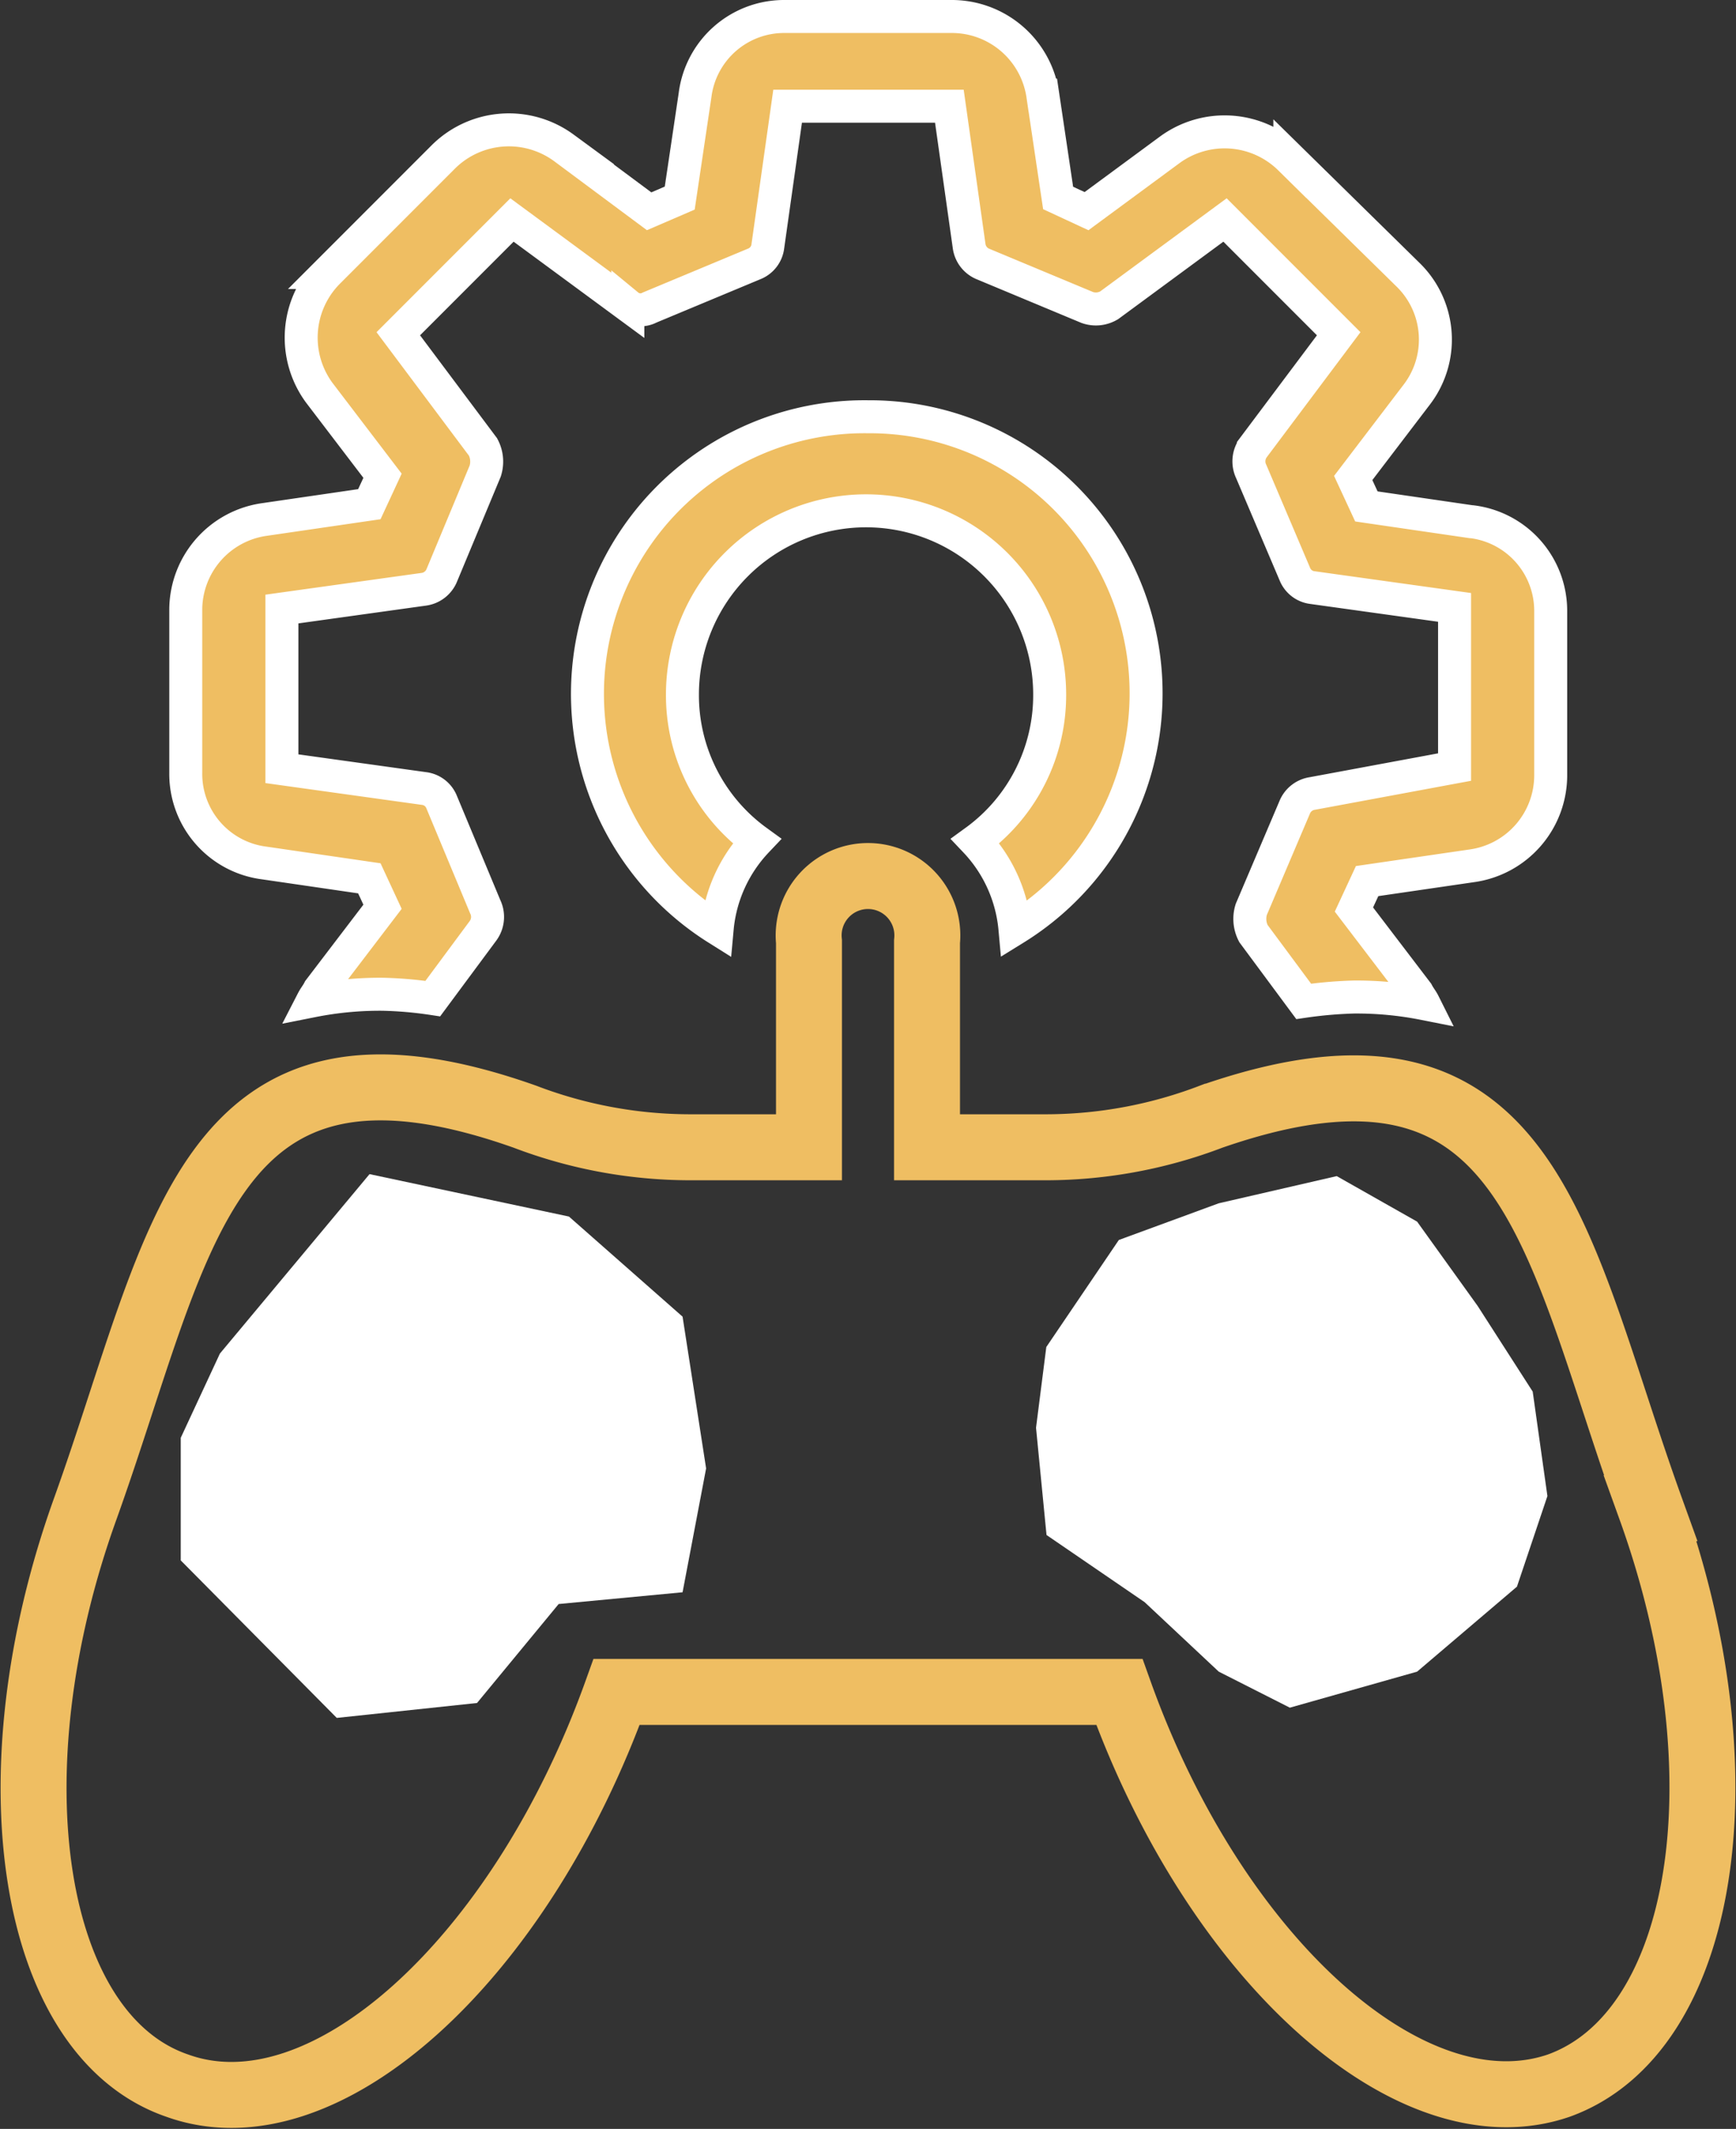
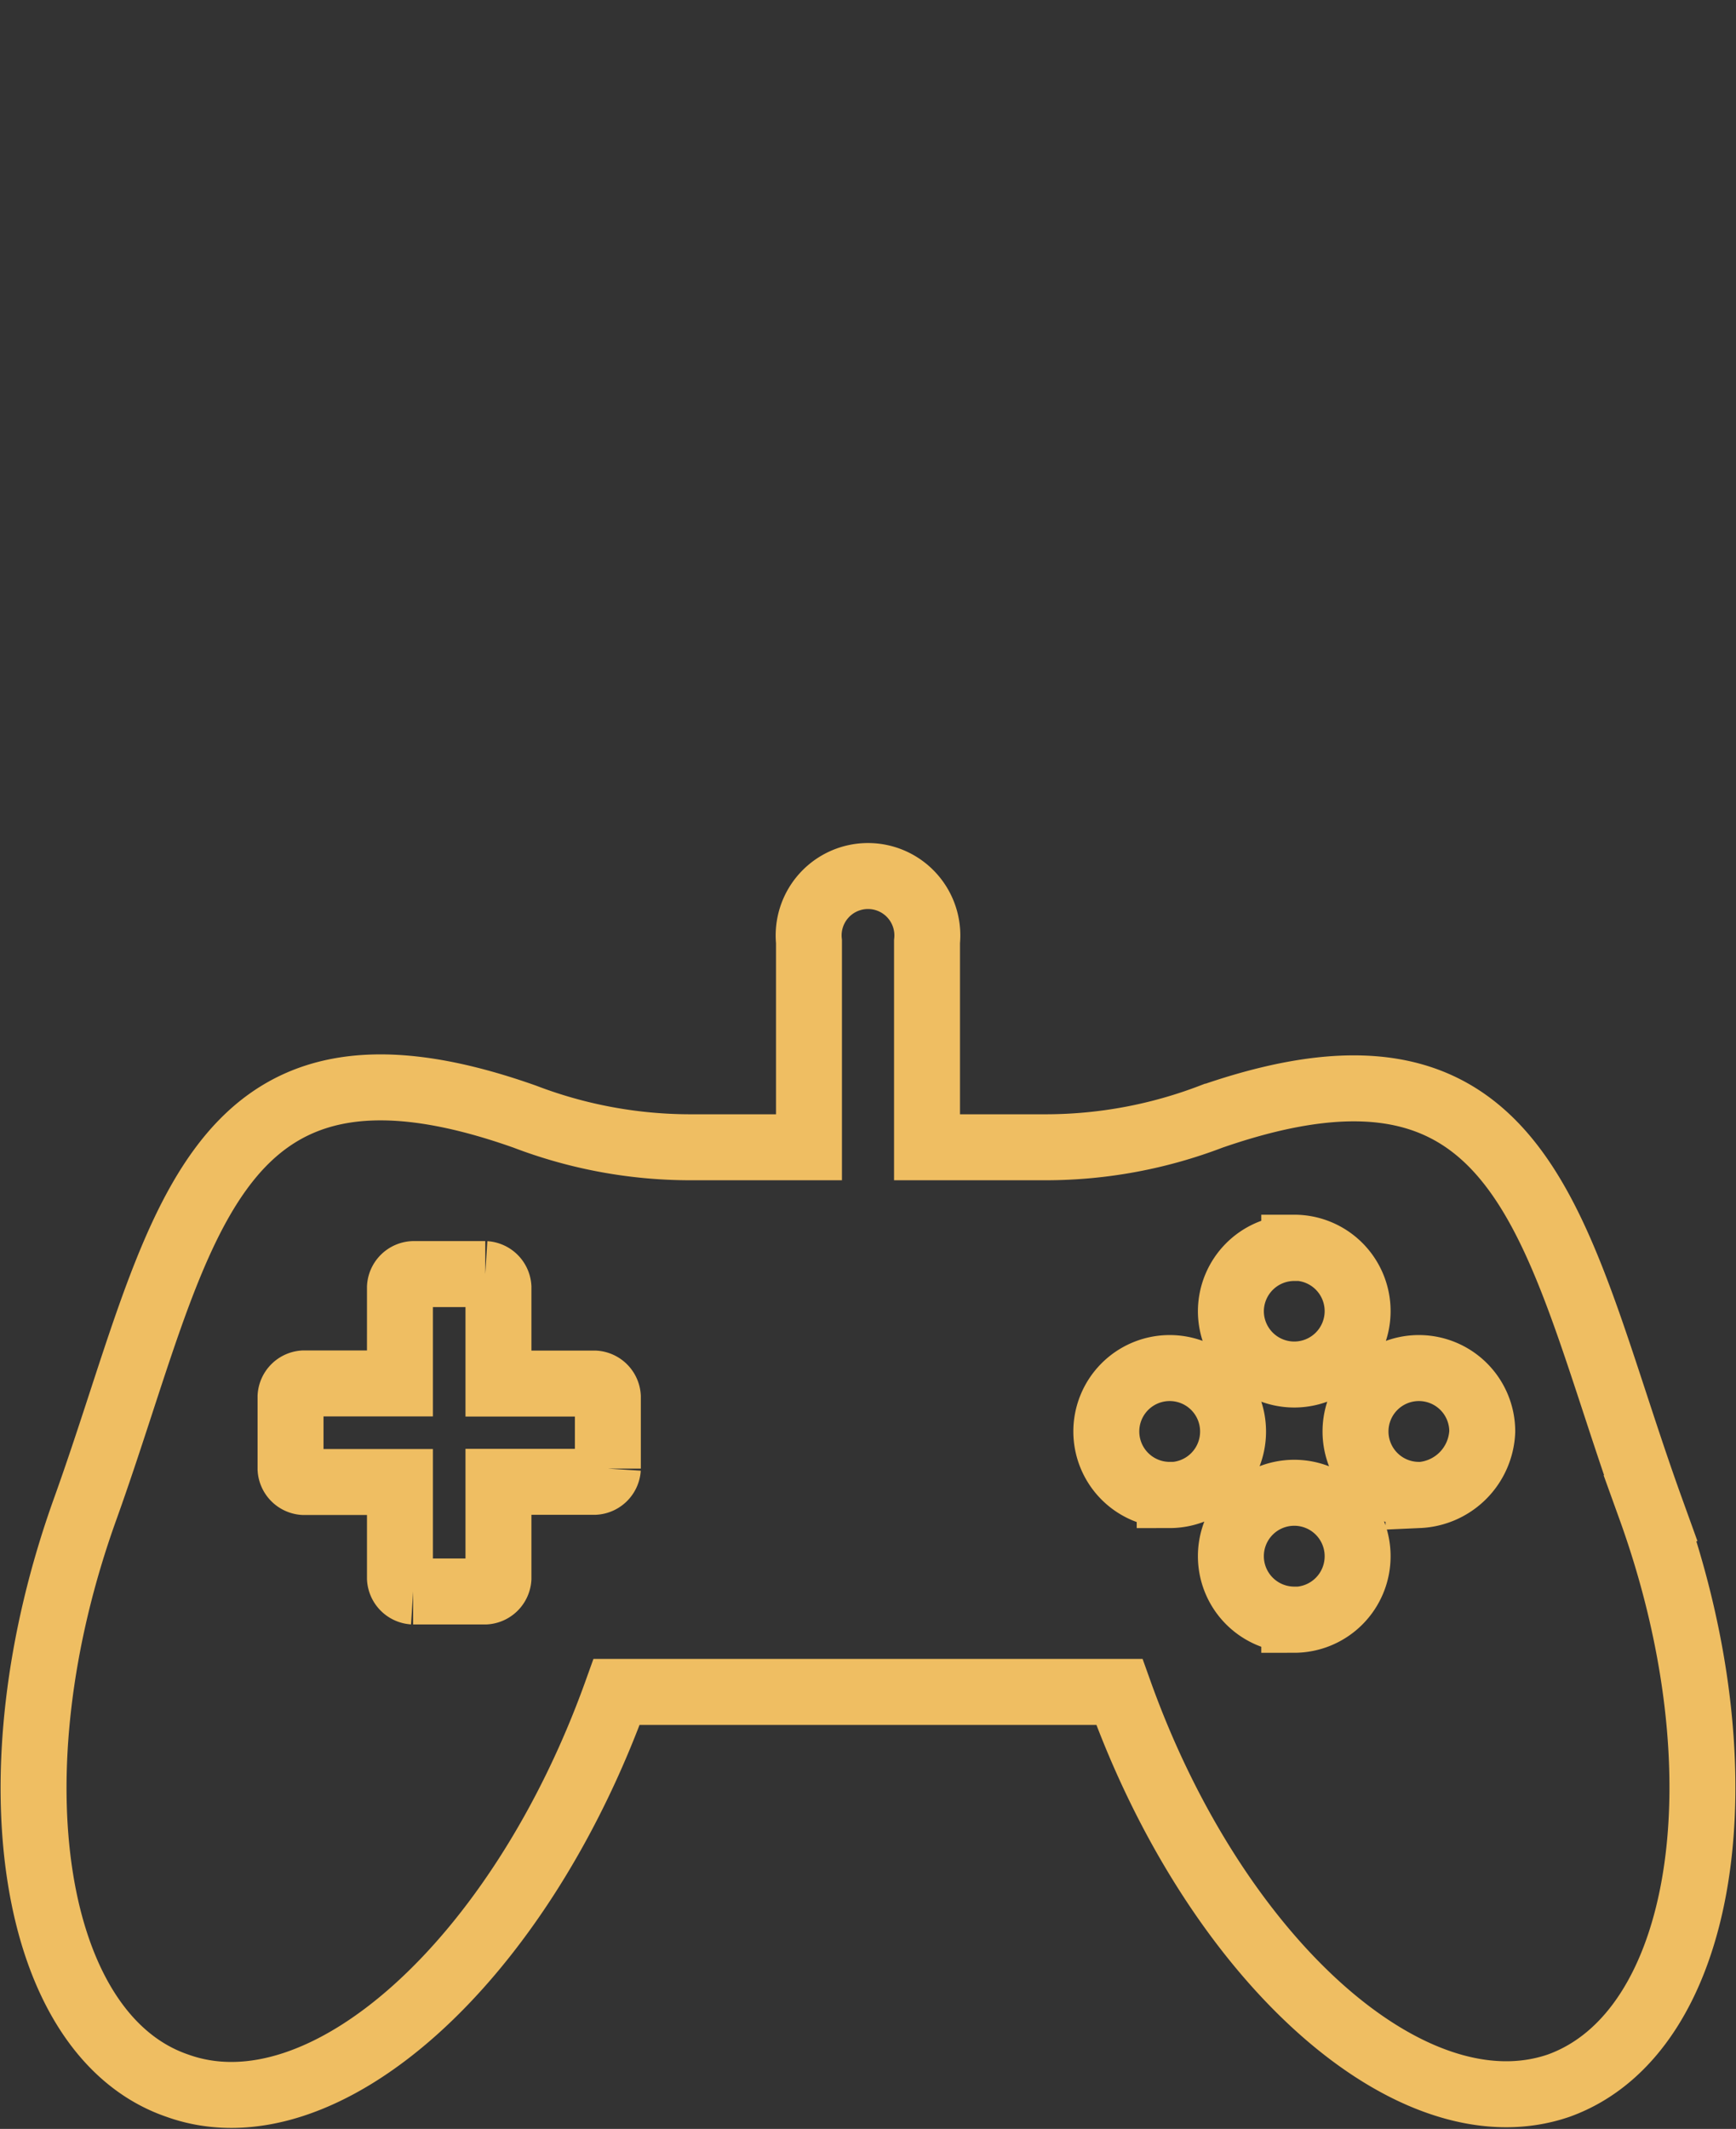
<svg xmlns="http://www.w3.org/2000/svg" width="26.326" height="32.264" viewBox="0 0 26.326 32.264">
  <rect x="0" y="0" width="26.326" height="32.264" fill="#333333" stroke="none" />
  <g id="Group_229949" data-name="Group 229949" transform="translate(-223.187 -98.75)">
-     <path id="Path_84615" data-name="Path 84615" d="M185.623,20.066a4.2,4.2,0,0,0-2.287,7.757,2.22,2.22,0,0,1,.6-1.326,2.731,2.731,0,0,1-1.127-2.221,2.784,2.784,0,1,1,5.569,0,2.732,2.732,0,0,1-1.127,2.221,2.219,2.219,0,0,1,.6,1.326,4.191,4.191,0,0,0-2.221-7.757Zm0,0a4.2,4.2,0,0,0-2.287,7.757,2.22,2.22,0,0,1,.6-1.326,2.731,2.731,0,0,1-1.127-2.221,2.784,2.784,0,1,1,5.569,0,2.732,2.732,0,0,1-1.127,2.221,2.219,2.219,0,0,1,.6,1.326,4.191,4.191,0,0,0-2.221-7.757Zm9.149,1.591-1.591-.232-.2-.431.961-1.26a1.372,1.372,0,0,0-.132-1.823l-1.79-1.757a1.409,1.409,0,0,0-1.823-.132l-1.26.928-.431-.2-.232-1.558A1.394,1.394,0,0,0,186.883,14h-2.519A1.361,1.361,0,0,0,183,15.194l-.232,1.558-.464.2-1.293-.961a1.41,1.41,0,0,0-1.823.132l-1.757,1.757A1.409,1.409,0,0,0,177.3,19.7l.961,1.26-.2.431-1.591.232a1.386,1.386,0,0,0-1.193,1.359V25.47a1.361,1.361,0,0,0,1.193,1.359l1.591.232.2.431-.961,1.26c-.033.066-.066.1-.1.166a5.241,5.241,0,0,1,1.061-.1,5.89,5.89,0,0,1,.762.066l.762-1.028a.355.355,0,0,0,.033-.365l-.663-1.591a.329.329,0,0,0-.265-.2l-2.155-.3v-2.42l2.155-.3a.344.344,0,0,0,.265-.2l.663-1.591a.471.471,0,0,0-.033-.365L178.5,18.808l1.724-1.724,1.757,1.293a.3.3,0,0,0,.332.033l1.591-.663a.329.329,0,0,0,.2-.265l.3-2.122h2.453l.3,2.122a.344.344,0,0,0,.2.265l1.591.663a.393.393,0,0,0,.332-.033l1.757-1.293,1.724,1.724-1.293,1.724a.355.355,0,0,0-.033.365l.663,1.558a.329.329,0,0,0,.265.2l2.155.3v2.42l-2.155.4a.344.344,0,0,0-.265.2l-.663,1.558a.481.481,0,0,0,.033.365l.762,1.028a6.492,6.492,0,0,1,.762-.066,5.243,5.243,0,0,1,1.061.1c-.033-.066-.066-.1-.1-.166l-.961-1.26.2-.431,1.591-.232a1.386,1.386,0,0,0,1.193-1.359V23.016a1.361,1.361,0,0,0-1.193-1.359Zm-9.149-1.591a4.2,4.2,0,0,0-2.287,7.757,2.22,2.22,0,0,1,.6-1.326,2.731,2.731,0,0,1-1.127-2.221,2.784,2.784,0,1,1,5.569,0,2.732,2.732,0,0,1-1.127,2.221,2.219,2.219,0,0,1,.6,1.326,4.191,4.191,0,0,0-2.221-7.757Z" transform="translate(50.727 85)" fill="#efbe62" stroke="#fff" stroke-width="0.5" />
    <g id="Group_229950" data-name="Group 229950">
      <path id="Path_84616" data-name="Path 84616" d="M160.748,245.238c-1.459-4.044-1.79-7.624-6.663-5.934a7.039,7.039,0,0,1-2.486.464h-1.823v-3.116a.9.9,0,1,0-1.79,0v3.116h-1.823a7.04,7.04,0,0,1-2.486-.464c-4.873-1.724-5.2,1.856-6.663,5.934-1.459,4.044-.829,7.989,1.392,8.751,2.221.8,5.2-1.89,6.663-5.967h7.624c1.459,4.077,4.442,6.729,6.663,5.967,2.221-.8,2.851-4.707,1.392-8.751Zm-15.812-.6a.214.214,0,0,1-.2.2h-1.459V246.3a.214.214,0,0,1-.2.2h-1.094a.214.214,0,0,1-.2-.2v-1.459h-1.459a.214.214,0,0,1-.2-.2v-1.094a.214.214,0,0,1,.2-.2h1.459V241.89a.214.214,0,0,1,.2-.2h1.094a.214.214,0,0,1,.2.2v1.459h1.459a.214.214,0,0,1,.2.2Zm10.409-3.348a.961.961,0,1,1-.961.961A.962.962,0,0,1,155.345,241.294Zm-1.889,3.746a.961.961,0,1,1,.961-.961A.962.962,0,0,1,153.456,245.039Zm1.889,1.89a.961.961,0,1,1,.961-.961A.962.962,0,0,1,155.345,246.929Zm1.89-1.89a.961.961,0,1,1,.961-.961A1.007,1.007,0,0,1,157.235,245.039Z" transform="translate(87.469 -123.631)" fill="none" stroke="#efbe62" stroke-width="1" />
-       <path id="Path_84617" data-name="Path 84617" d="M226.522,119.263l2.269-2.719,3.024.643,1.723,1.517.357,2.3-.357,1.877-1.879.178-1.238,1.5-2.127.226-2.366-2.387v-1.858Z" fill="#fff" />
-       <path id="Path_84618" data-name="Path 84618" d="M239.054,119.164l1.1-1.622,1.515-.556,1.789-.412,1.219.69.917,1.276.836,1.3.223,1.583-.462,1.373-1.514,1.288-1.93.546-1.078-.546-1.124-1.053-1.488-1.018-.159-1.625Z" fill="#fff" />
    </g>
  </g>
</svg>